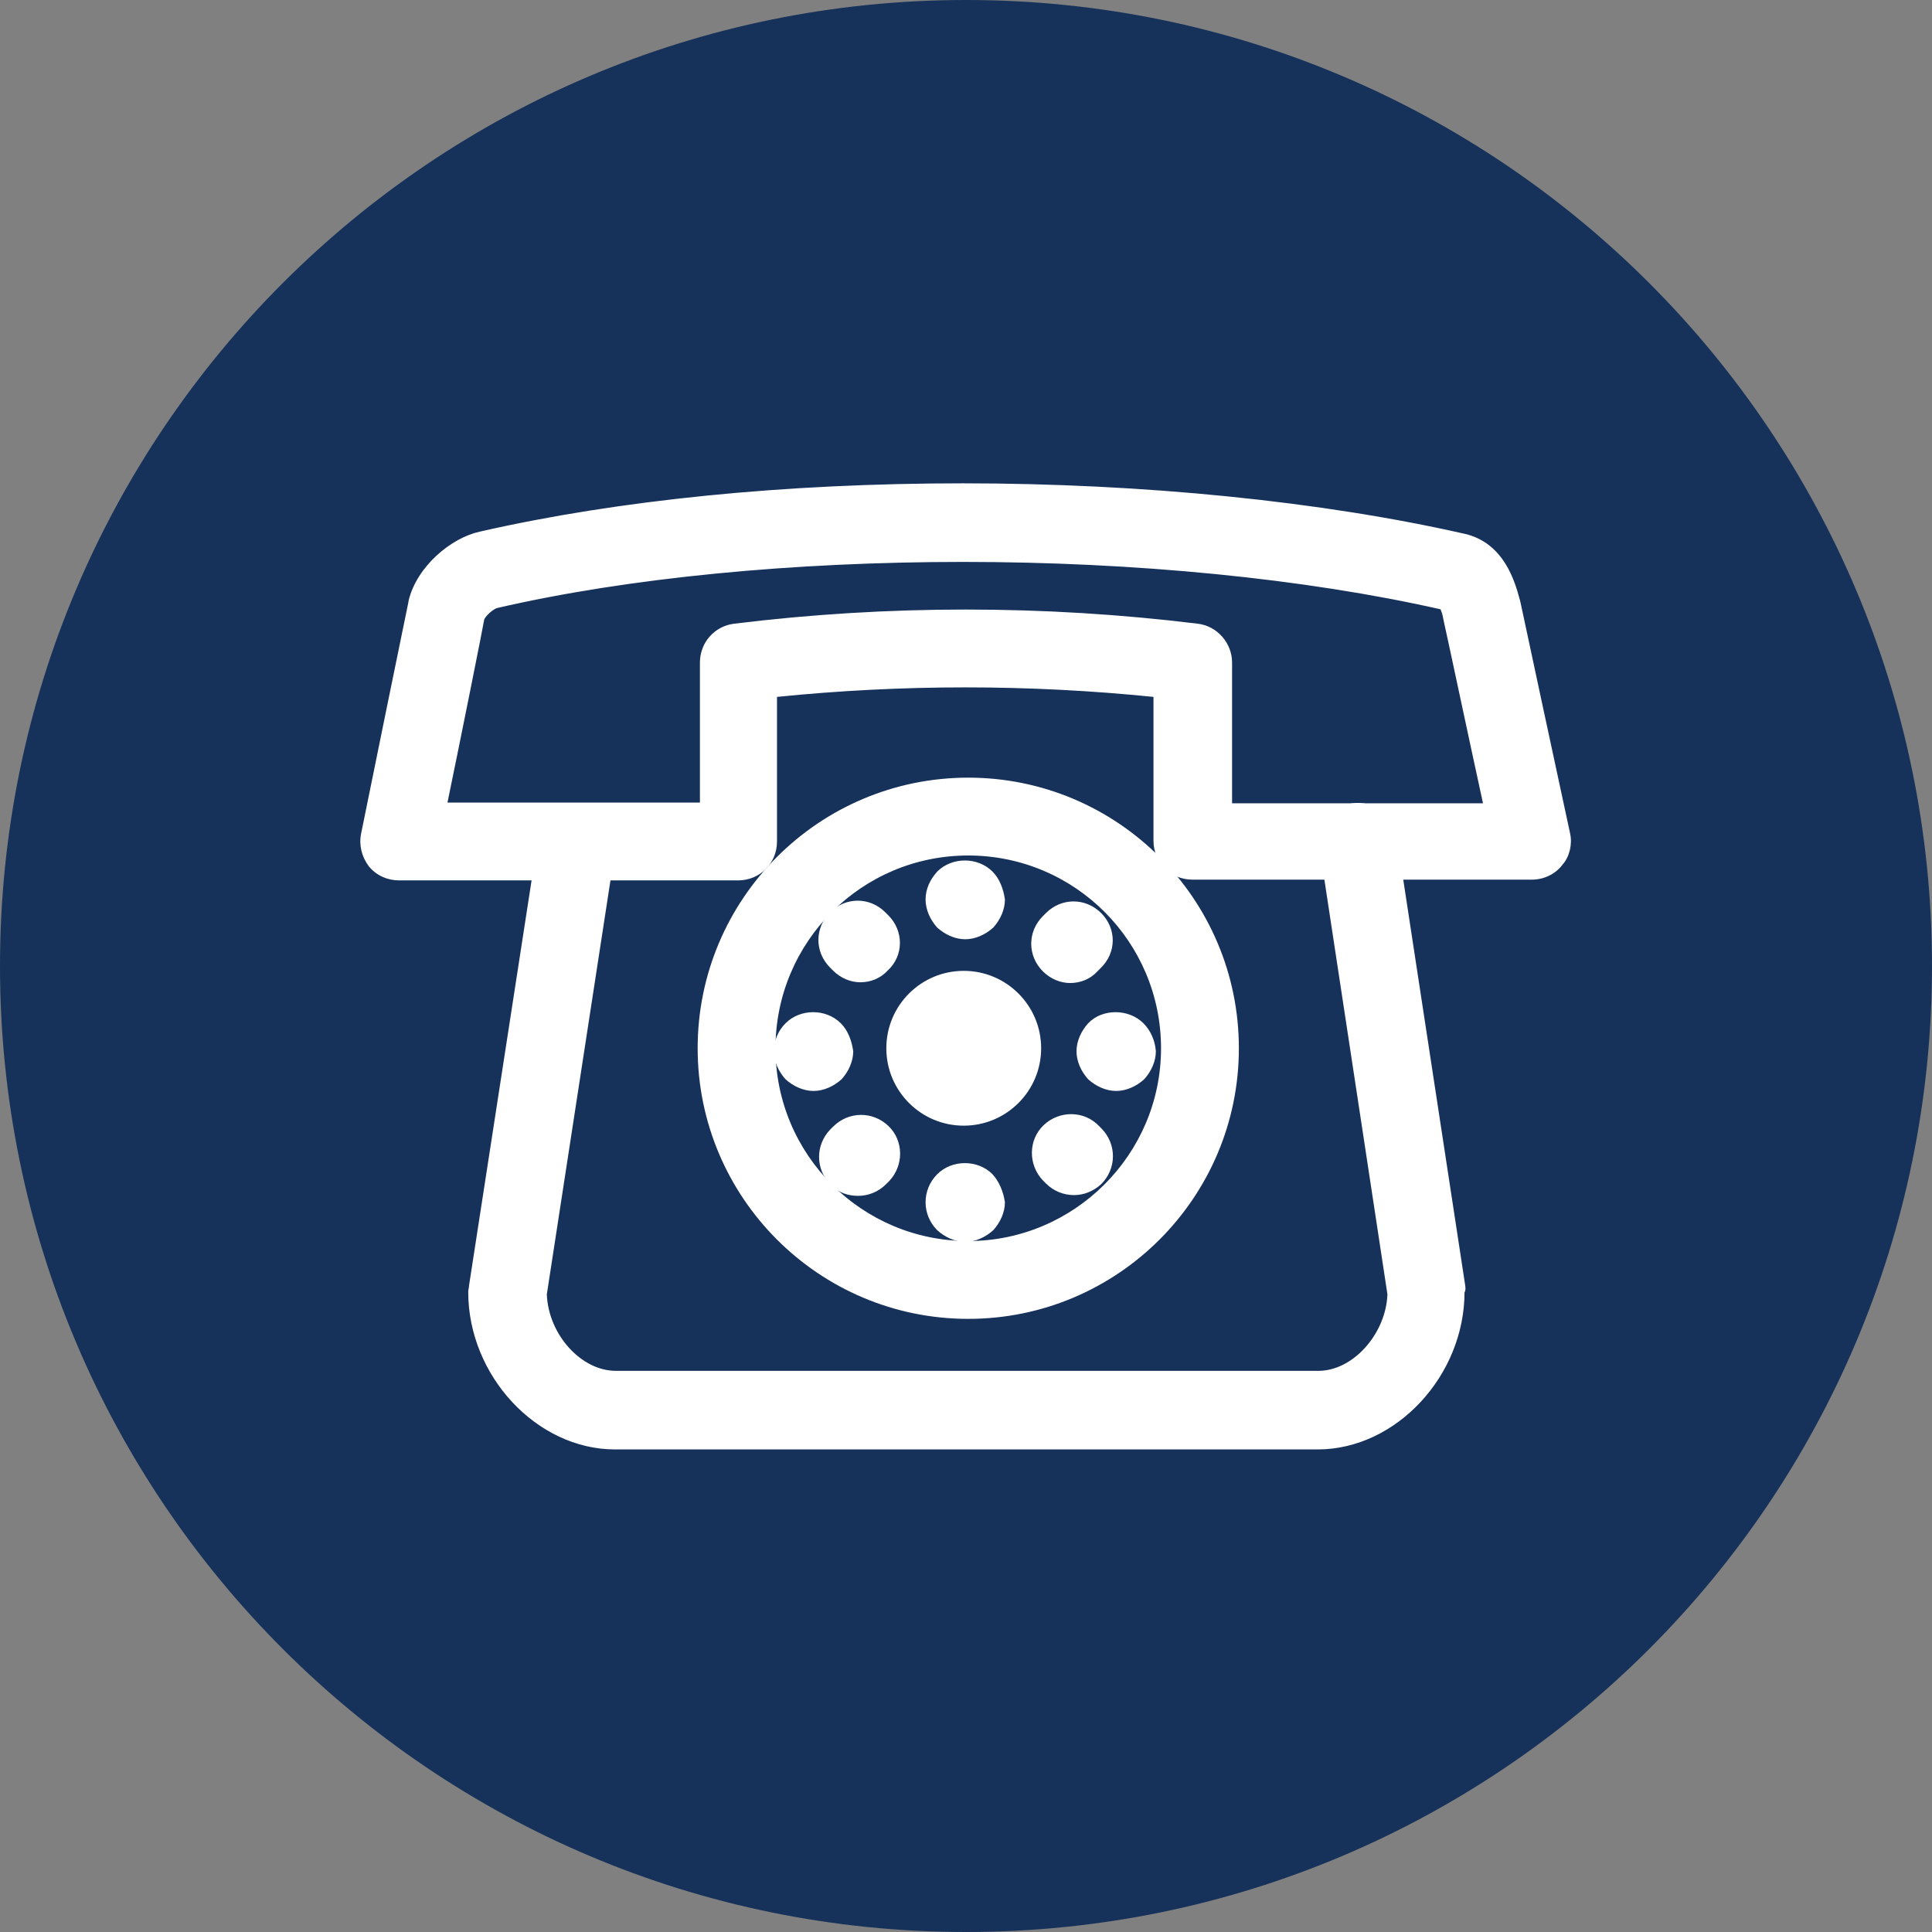
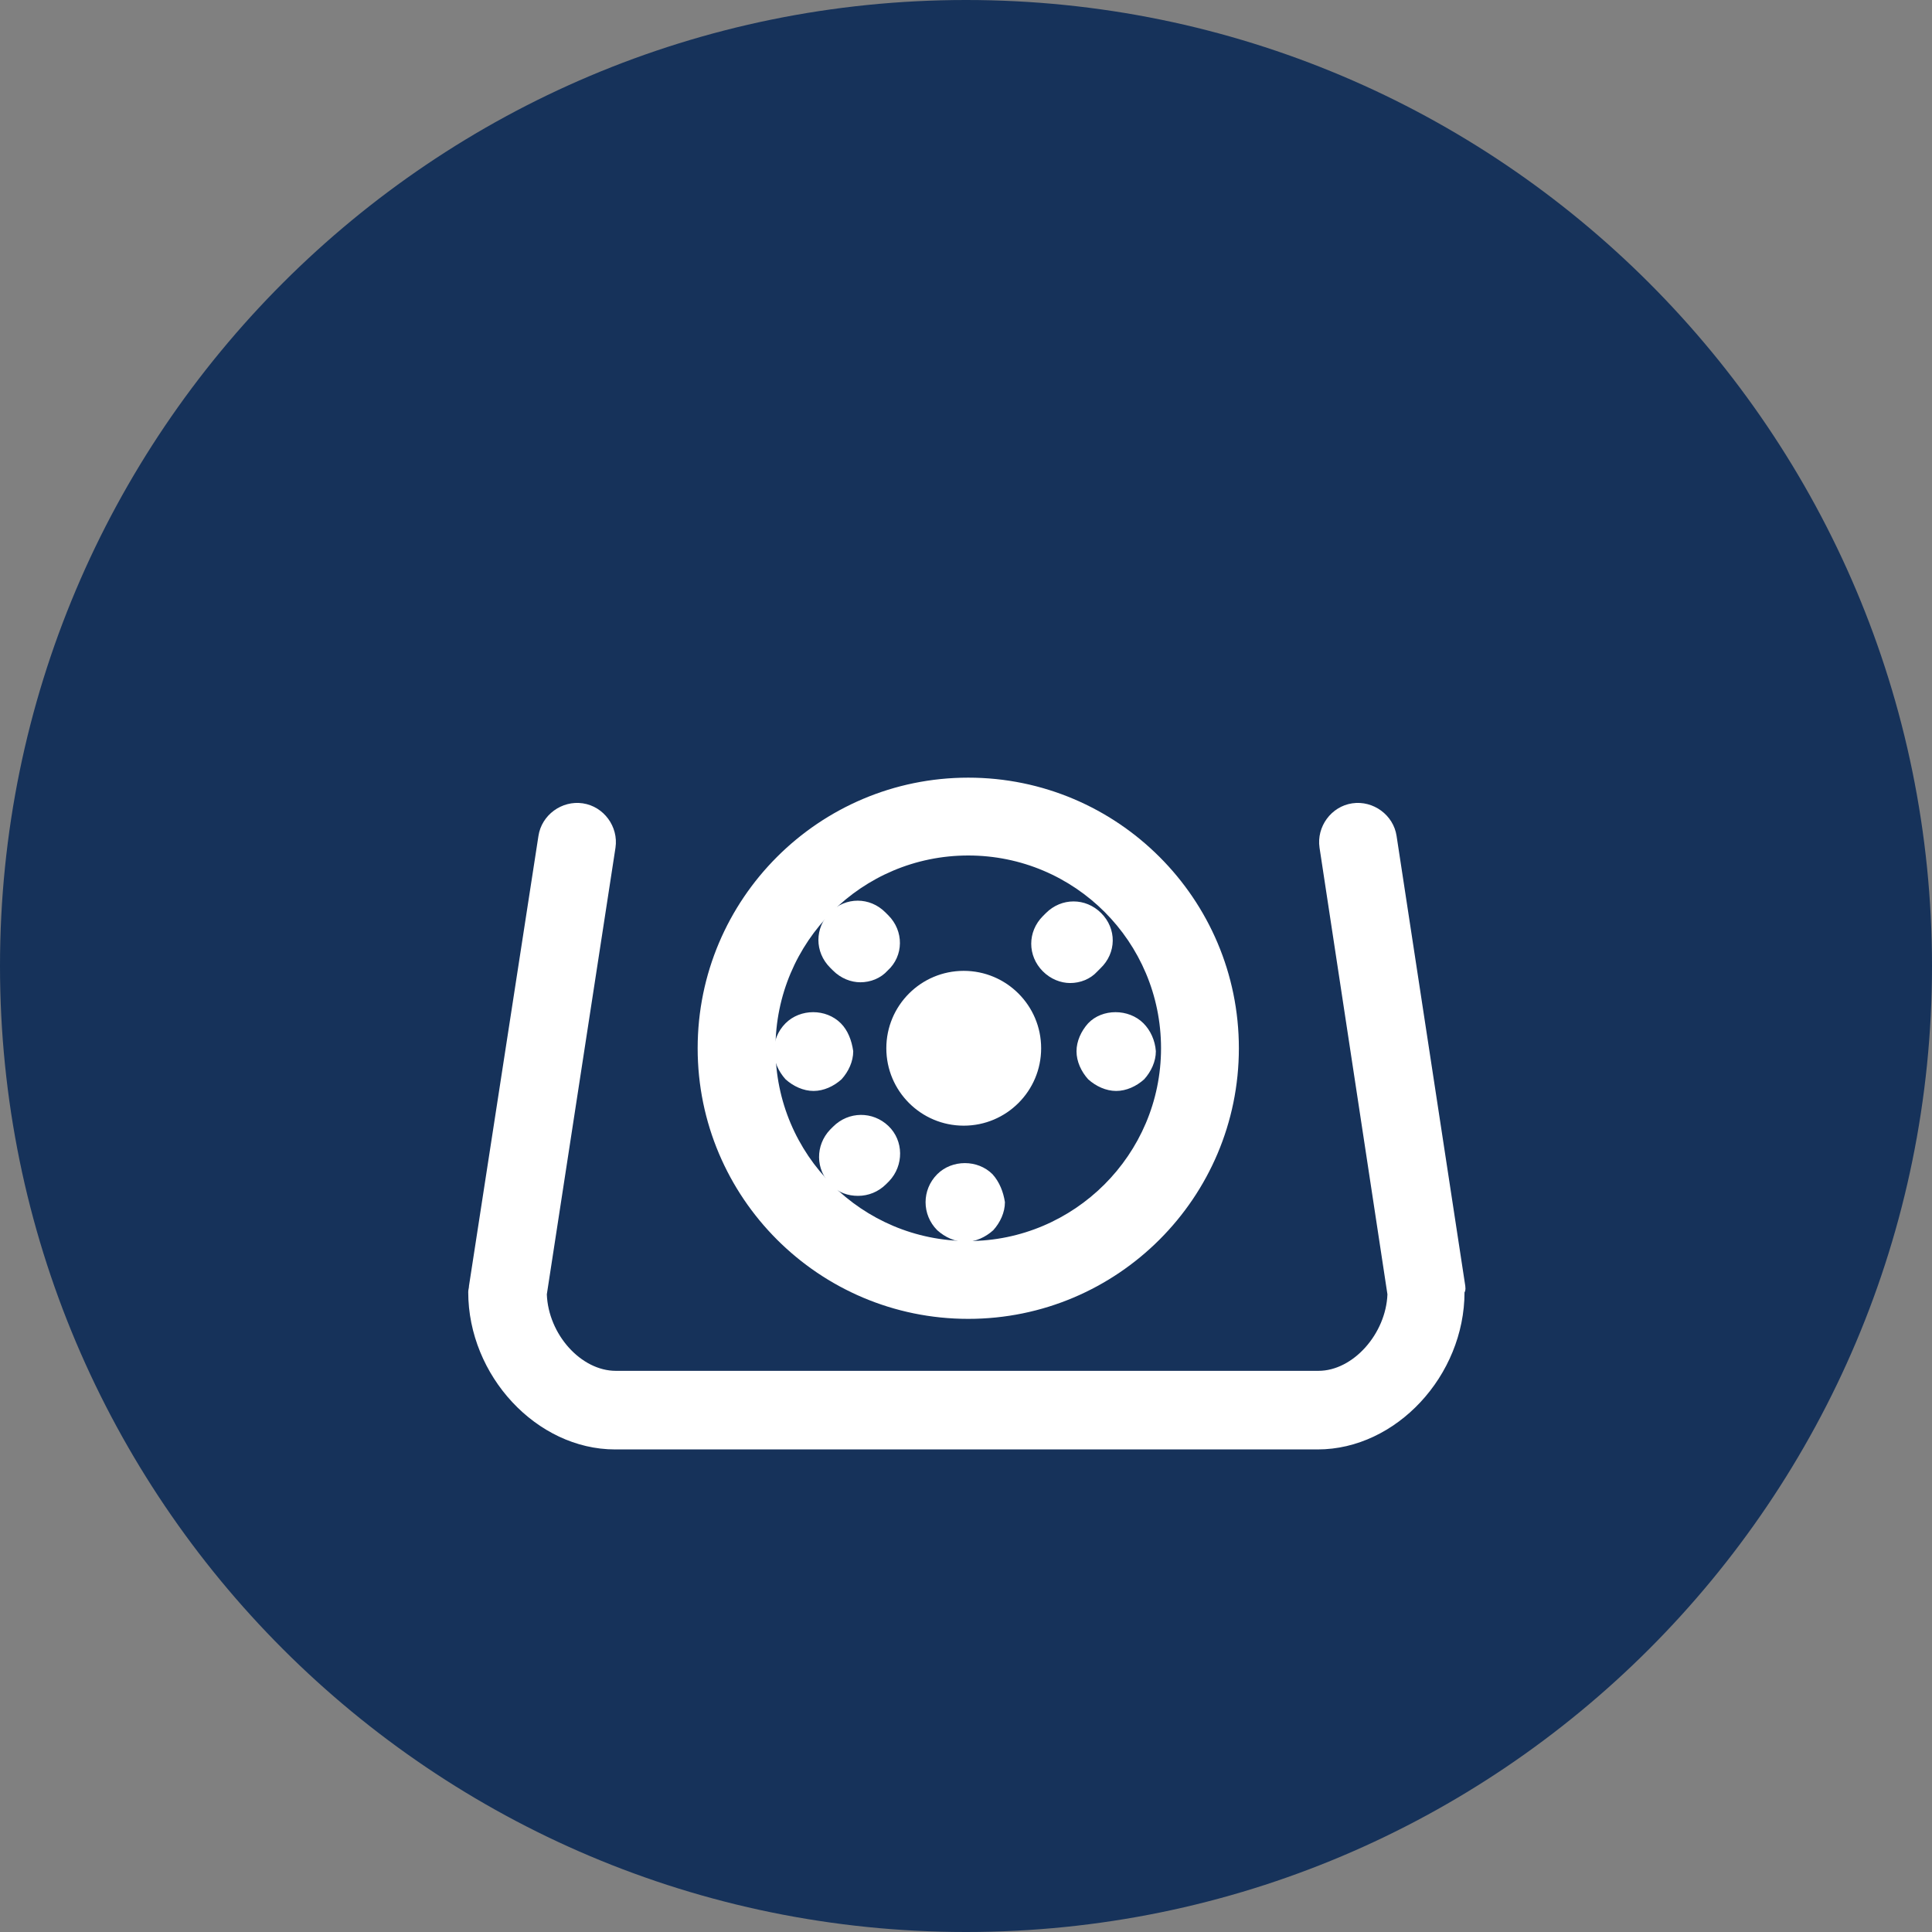
<svg xmlns="http://www.w3.org/2000/svg" version="1.1" id="Layer_1" x="0px" y="0px" viewBox="0 0 256 256" style="enable-background:new 0 0 256 256;" xml:space="preserve">
  <rect x="0" y="0" width="256" height="256" fill="#808080" stroke="none" />
  <style type="text/css">
	.st0{fill:#16325A;}
	.st1{fill:#FFFFFF;stroke:#FFFFFF;stroke-width:0.314;stroke-miterlimit:1.255;}
</style>
  <g id="SVGRepo_bgCarrier" transform="translate(0,0), scale(1)">
-     <path class="st0" d="M128,0L128,0c70.7,0,128,57.3,128,128v0c0,70.7-57.3,128-128,128h0C57.3,256,0,198.7,0,128v0   C0,57.3,57.3,0,128,0z" />
+     <path class="st0" d="M128,0L128,0c70.7,0,128,57.3,128,128c0,70.7-57.3,128-128,128h0C57.3,256,0,198.7,0,128v0   C0,57.3,57.3,0,128,0z" />
  </g>
  <g id="SVGRepo_tracerCarrier">
</g>
  <g id="SVGRepo_iconCarrier">
    <g>
      <g>
        <path class="st1" d="M194,170.4l-9.1-59.6c-0.4-2.7-3-4.6-5.7-4.2c-2.7,0.4-4.6,3-4.2,5.7l9,59.2c-0.2,5.3-4.6,10.3-9.3,10.3     H81.6c-4.7,0-9.1-4.9-9.3-10.3l9.1-59.2c0.4-2.7-1.5-5.3-4.2-5.7c-2.7-0.4-5.3,1.5-5.7,4.2l-9.2,59.6c0,0.3-0.1,0.5-0.1,0.8     c0,11,9,20.7,19.3,20.7h93.1c10.3,0,19.3-9.7,19.3-20.7C194.1,170.9,194,170.6,194,170.4z" />
      </g>
    </g>
    <g>
      <g>
-         <path class="st1" d="M207.9,110.5c-6.6-30.6-6.6-30.9-6.7-31.1c-0.6-2.2-2-7.3-7.1-8.5c-18.9-4.3-42.6-6.7-66.5-6.7     c-23.5,0-45.6,2.2-64,6.4c-3.7,0.8-8.2,4.5-9.3,9c0,0.2-0.1,0.4-6.3,30.9c-0.3,1.5,0.1,3,1,4.2c1,1.2,2.4,1.8,3.9,1.8h44.9     c2.8,0,5-2.2,5-5V92.2c16.7-1.7,33.5-1.7,50.2,0v19.2c0,2.8,2.2,5,5,5H203c1.5,0,3-0.7,3.9-1.9     C207.8,113.5,208.2,111.9,207.9,110.5z M163.1,106.5V87.8c0-2.5-1.9-4.7-4.4-5c-20.4-2.5-41.1-2.5-61.4,0c-2.5,0.3-4.4,2.4-4.4,5     v18.7H59.1c1.8-8.7,4.8-23.7,4.9-24.4c0.1-0.5,1.3-1.6,1.9-1.7c17.3-4,39.2-6.1,61.7-6.1c22.8,0,45.3,2.2,63.4,6.3     c0.1,0.3,0.3,0.7,0.4,1.4c0.2,0.8,3.4,15.9,5.3,24.6H163.1z" />
-       </g>
+         </g>
    </g>
    <g>
      <g>
        <path class="st1" d="M128.3,103.2c-19.7,0-35.7,16-35.7,35.7c0,19.7,16,35.7,35.7,35.7c19.7,0,35.7-16,35.7-35.7     C164,119.2,148,103.2,128.3,103.2z M128.3,164.6c-14.2,0-25.7-11.5-25.7-25.7c0-14.2,11.5-25.7,25.7-25.7     c14.2,0,25.7,11.5,25.7,25.7S142.4,164.6,128.3,164.6z" />
      </g>
    </g>
    <g>
      <g>
-         <path class="st1" d="M131.4,115.6c-1.9-1.9-5.2-1.9-7.1,0c-0.9,1-1.5,2.2-1.5,3.6c0,1.3,0.6,2.6,1.5,3.6c1,0.9,2.3,1.5,3.6,1.5     s2.6-0.6,3.6-1.5c0.9-1,1.5-2.3,1.5-3.6C132.8,117.8,132.3,116.5,131.4,115.6z" />
-       </g>
+         </g>
    </g>
    <g>
      <g>
        <path class="st1" d="M131.4,155.7c-1.9-1.9-5.2-1.9-7.1,0c-1,1-1.5,2.3-1.5,3.6c0,1.3,0.5,2.6,1.5,3.6c1,0.9,2.3,1.5,3.6,1.5     s2.6-0.6,3.6-1.5c0.9-1,1.5-2.3,1.5-3.6C132.8,158,132.3,156.7,131.4,155.7z" />
      </g>
    </g>
    <g>
      <g>
        <path class="st1" d="M111.3,135.7c-1.9-1.9-5.2-1.9-7.1,0c-1,1-1.5,2.3-1.5,3.6c0,1.3,0.6,2.6,1.5,3.6c1,0.9,2.3,1.5,3.6,1.5     s2.6-0.6,3.6-1.5c0.9-1,1.5-2.3,1.5-3.6C112.7,137.9,112.2,136.6,111.3,135.7z" />
      </g>
    </g>
    <g>
      <g>
        <path class="st1" d="M151.4,135.7c-1.9-1.9-5.3-1.9-7.1,0c-0.9,1-1.5,2.3-1.5,3.6c0,1.3,0.6,2.6,1.5,3.6c1,0.9,2.3,1.5,3.6,1.5     c1.3,0,2.6-0.6,3.6-1.5c0.9-1,1.5-2.3,1.5-3.6C152.9,137.9,152.3,136.6,151.4,135.7z" />
      </g>
    </g>
    <g>
      <g>
        <path class="st1" d="M117.6,149.3c-2-1.9-5.1-1.9-7.1,0.1l-0.4,0.4c-1.9,2-1.9,5.1,0.1,7.1c1,1,2.2,1.4,3.5,1.4     c1.3,0,2.6-0.5,3.6-1.5l0.4-0.4C119.6,154.4,119.6,151.2,117.6,149.3z" />
      </g>
    </g>
    <g>
      <g>
        <path class="st1" d="M145.8,121.1c-2-2-5.1-2-7.1,0l-0.4,0.4c-2,2-2,5.1,0,7.1c1,1,2.3,1.5,3.5,1.5c1.3,0,2.6-0.5,3.5-1.5     l0.4-0.4C147.8,126.2,147.8,123.1,145.8,121.1z" />
      </g>
    </g>
    <g>
      <g>
-         <path class="st1" d="M145.9,149.7l-0.4-0.4c-1.9-2-5.1-2-7.1-0.1c-2,1.9-2,5.1-0.1,7.1l0.4,0.4c1,1,2.3,1.5,3.6,1.5     c1.3,0,2.5-0.5,3.5-1.4C147.8,154.8,147.8,151.7,145.9,149.7z" />
-       </g>
+         </g>
    </g>
    <g>
      <g>
        <path class="st1" d="M117.6,121.4l-0.4-0.4c-2-2-5.1-2-7.1,0s-2,5.1,0,7.1l0.4,0.4c1,1,2.3,1.5,3.5,1.5c1.3,0,2.6-0.5,3.5-1.5     C119.6,126.6,119.6,123.4,117.6,121.4z" />
      </g>
    </g>
    <g>
      <g>
        <circle class="st1" cx="127.7" cy="138.9" r="10.1" />
      </g>
    </g>
  </g>
</svg>